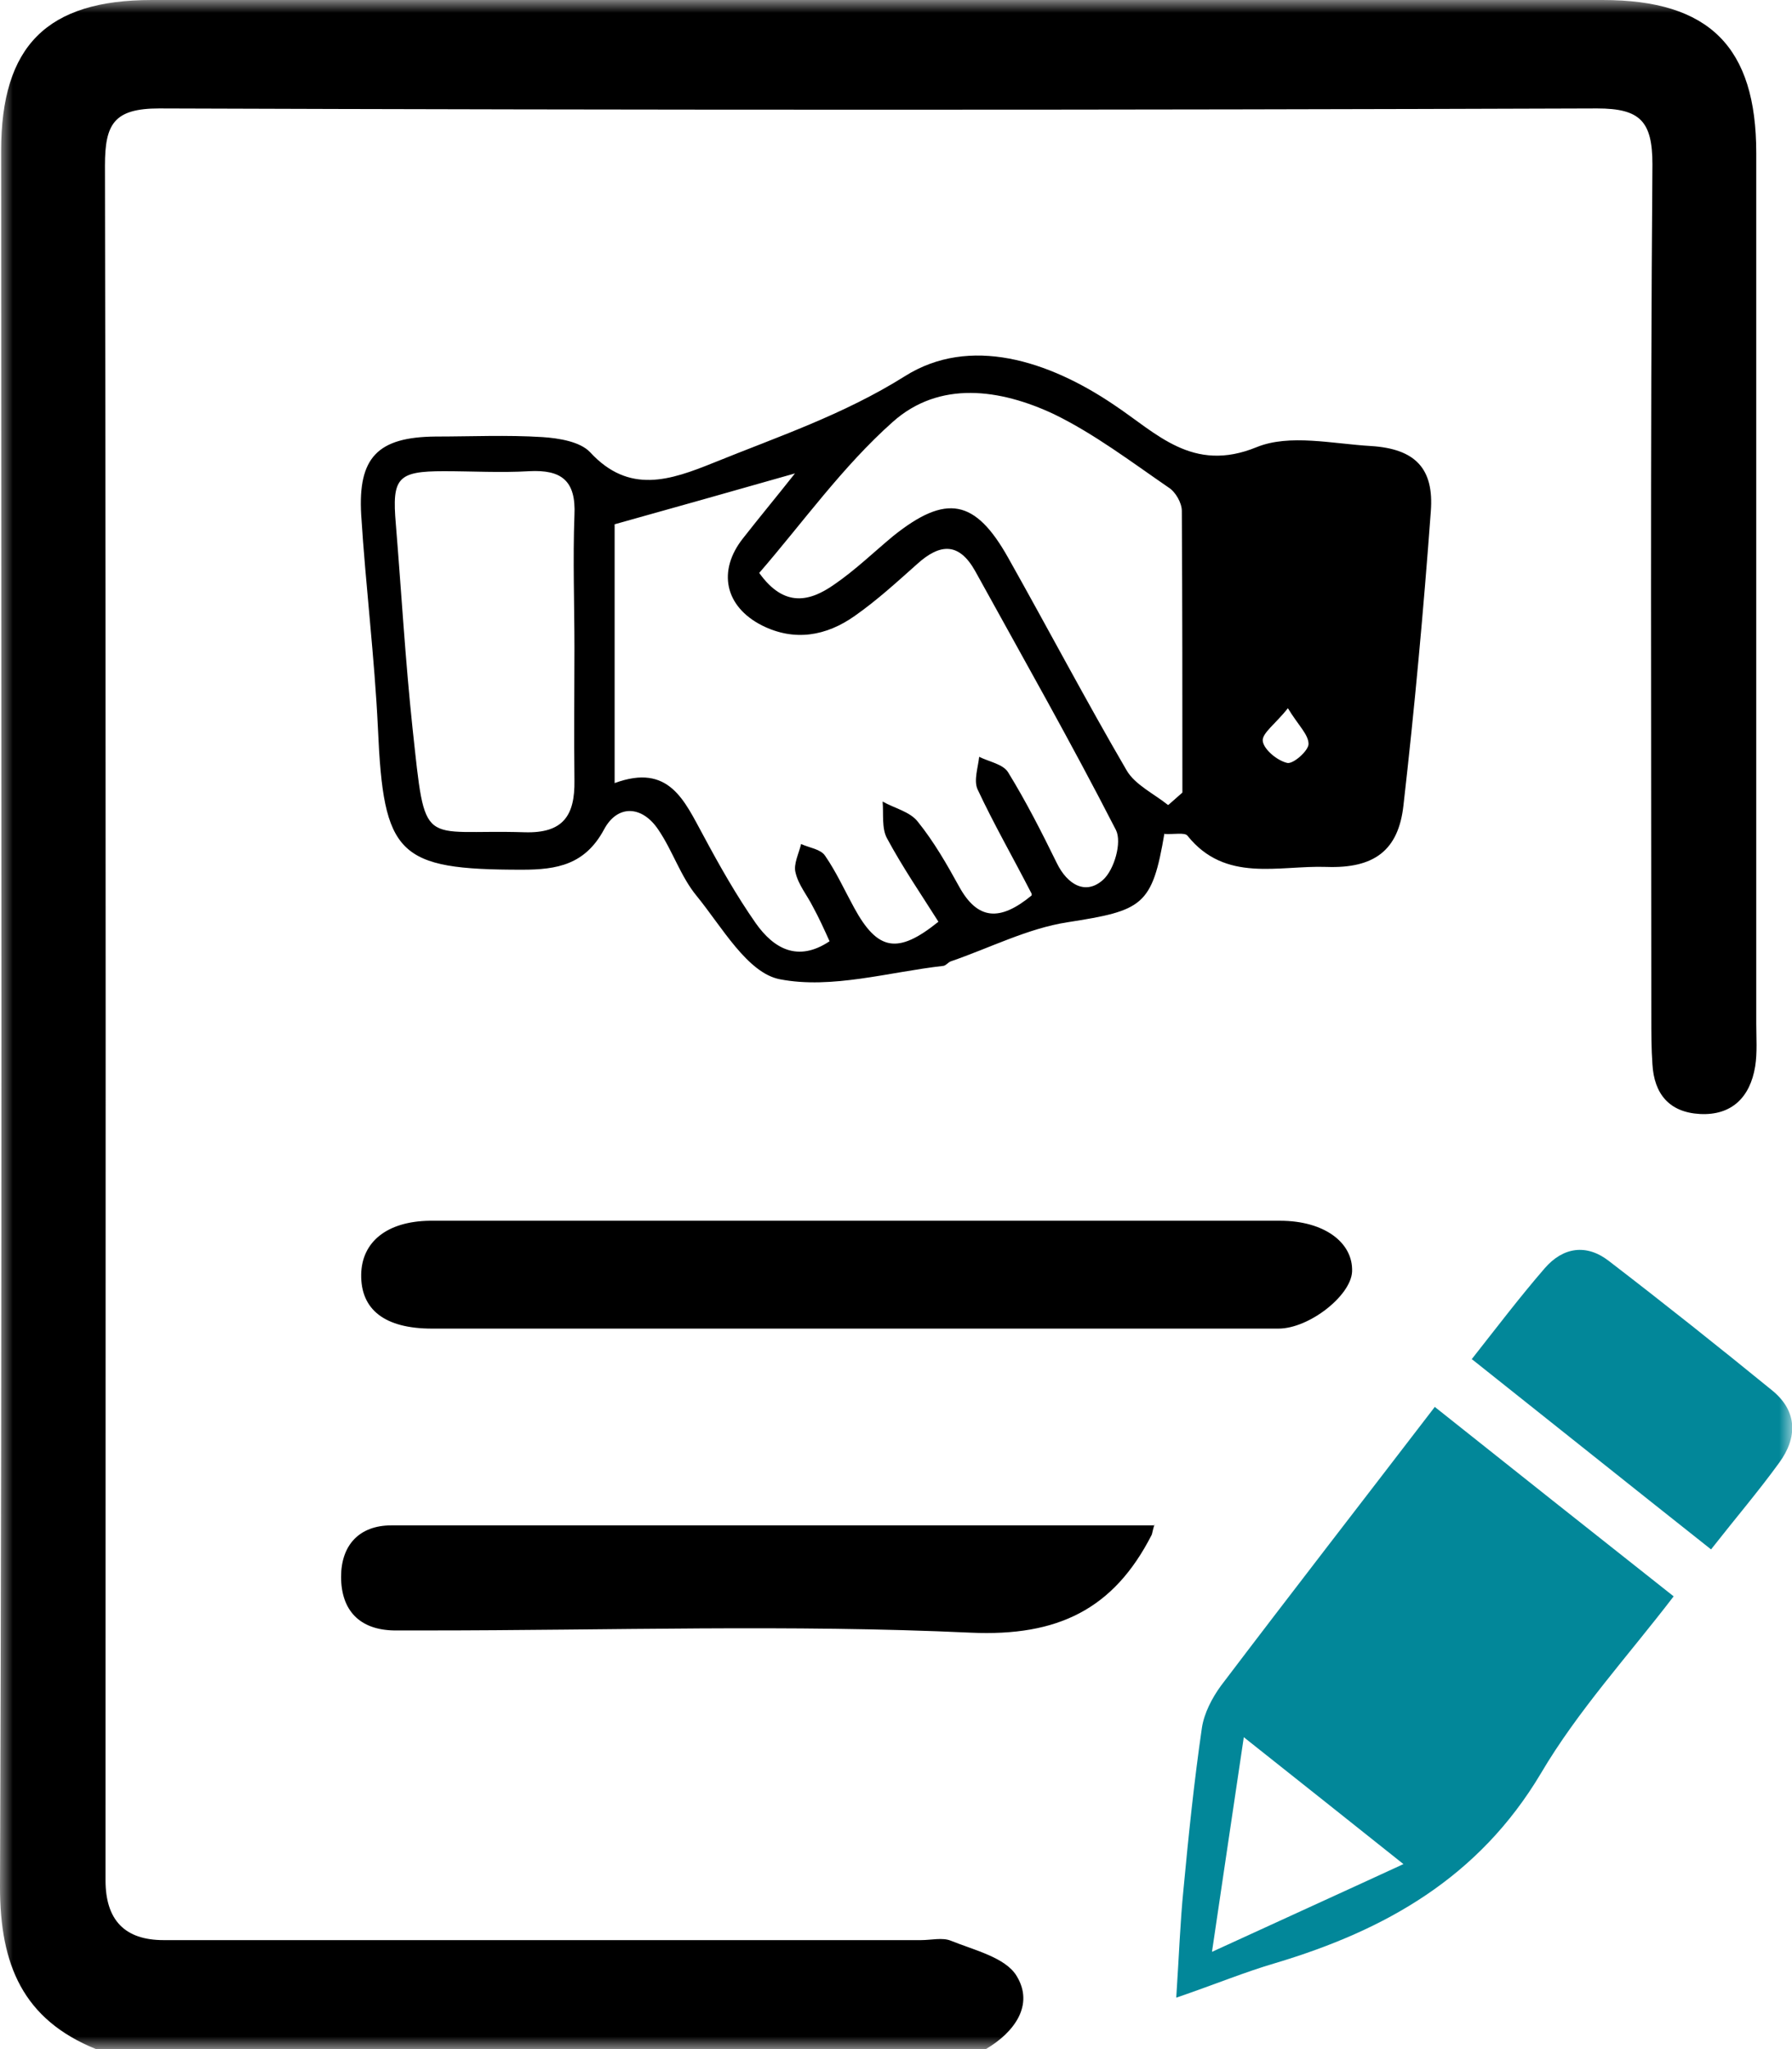
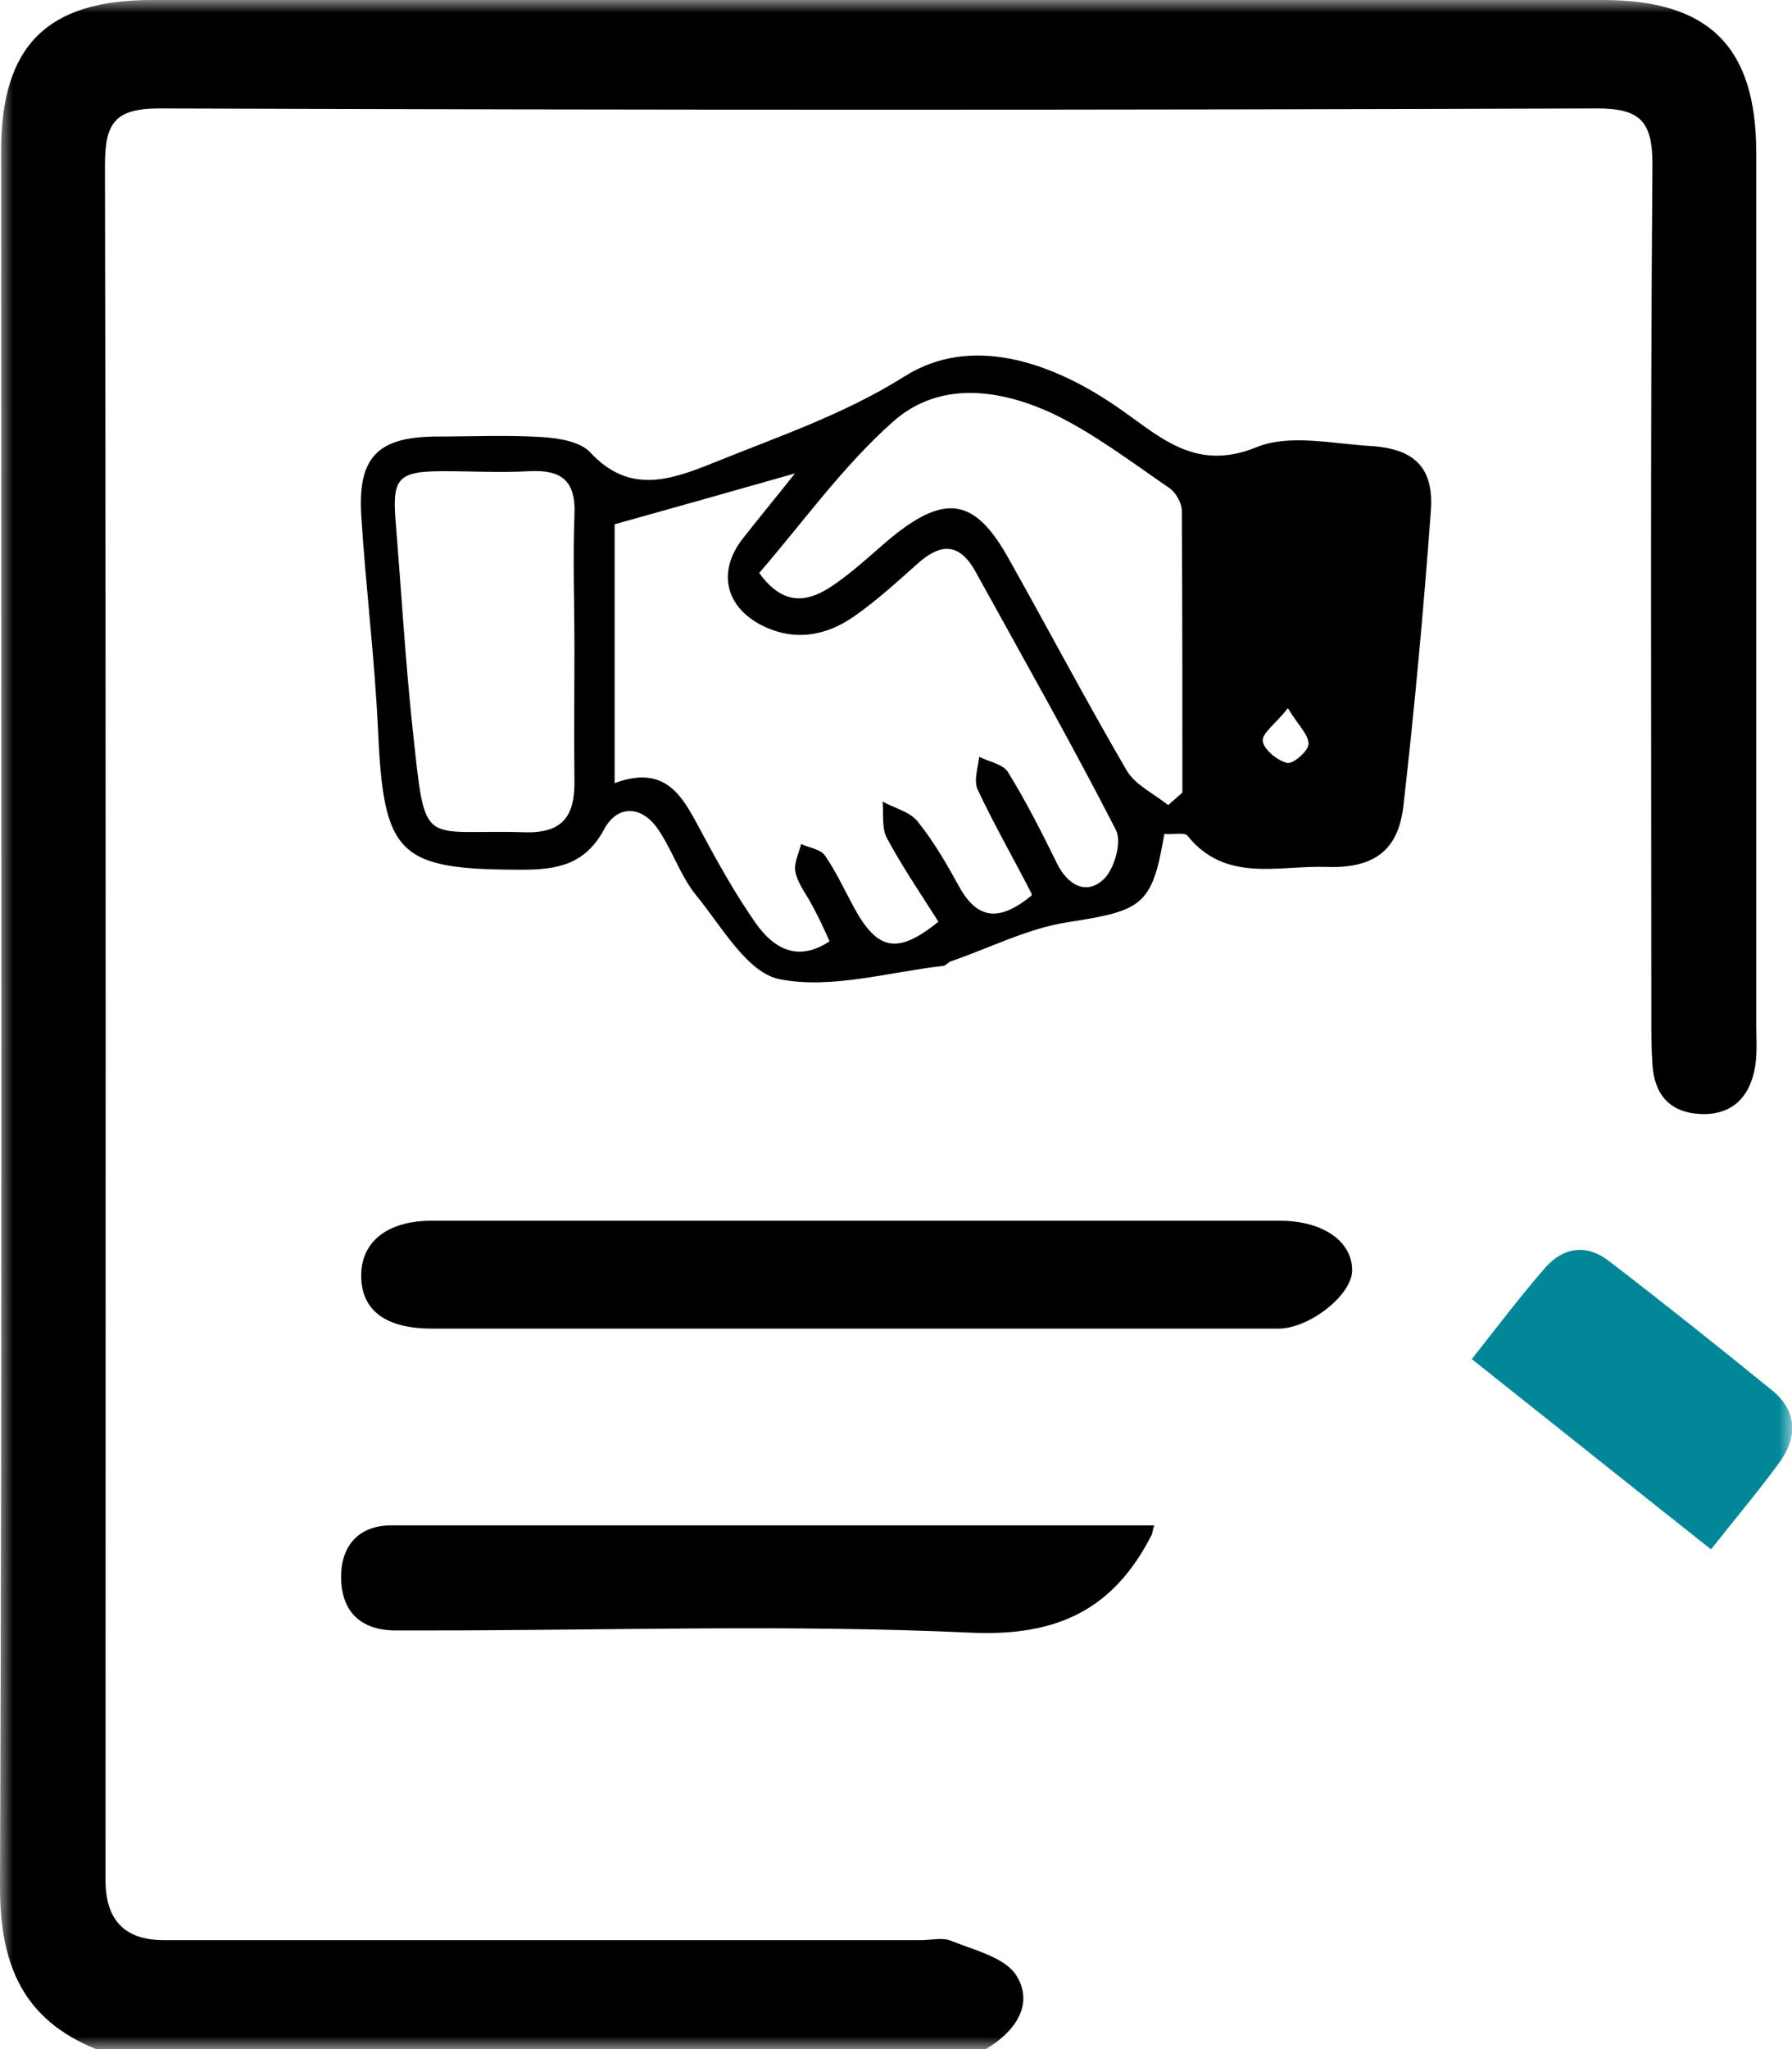
<svg xmlns="http://www.w3.org/2000/svg" width="70" height="80" viewBox="0 0 70 80" fill="none">
  <g clip-path="url(#clip0_17_61)">
    <mask id="mask0_17_61" style="mask-type:luminance" maskUnits="userSpaceOnUse" x="0" y="0" width="70" height="80">
      <path d="M70 0H0V80H70V0Z" fill="white" />
    </mask>
    <g mask="url(#mask0_17_61)">
      <path d="M3.751 80C0.894 78.843 0 76.705 0 73.672C0.087 51.086 0.044 28.5 0.044 5.892C0.044 1.789 1.832 0 5.931 0C24.816 0 43.723 0 62.608 0C66.773 0 68.604 1.833 68.604 5.979C68.604 17.305 68.604 28.631 68.604 39.956C68.604 40.524 68.648 41.091 68.561 41.637C68.365 42.837 67.645 43.557 66.402 43.492C65.203 43.426 64.614 42.706 64.548 41.549C64.505 40.938 64.505 40.327 64.505 39.716C64.505 28.609 64.461 17.501 64.548 6.416C64.548 4.735 64.069 4.234 62.389 4.234C43.657 4.299 24.947 4.299 6.215 4.234C4.449 4.234 4.1 4.845 4.1 6.459C4.143 28.783 4.122 51.086 4.122 73.41C4.122 74.966 4.877 75.745 6.389 75.745C16.246 75.745 26.125 75.745 35.981 75.745C36.374 75.745 36.81 75.636 37.137 75.766C38.053 76.138 39.274 76.421 39.71 77.141C40.408 78.276 39.623 79.345 38.511 80H3.751Z" fill="black" />
      <path d="M45.489 32.515C45.009 35.374 44.639 35.548 41.695 36.007C40.146 36.246 38.664 37.01 37.137 37.534C37.028 37.578 36.963 37.687 36.854 37.709C34.717 37.949 32.492 38.625 30.464 38.232C29.199 37.992 28.196 36.181 27.215 34.981C26.583 34.217 26.277 33.213 25.71 32.384C25.078 31.446 24.118 31.402 23.595 32.384C22.854 33.759 21.763 33.955 20.389 33.955C15.527 33.955 14.981 33.388 14.763 28.434C14.632 25.663 14.284 22.891 14.109 20.098C13.978 17.85 14.763 17.065 17.009 17.043C18.405 17.043 19.801 16.977 21.196 17.065C21.829 17.108 22.657 17.239 23.05 17.654C24.576 19.312 26.19 18.745 27.869 18.069C30.399 17.043 32.95 16.192 35.349 14.686C37.879 13.093 40.953 14.075 43.505 15.799C45.184 16.912 46.579 18.483 49.087 17.458C50.374 16.934 52.053 17.327 53.558 17.414C55.28 17.523 56.022 18.287 55.891 19.967C55.608 23.808 55.259 27.627 54.822 31.446C54.626 33.213 53.667 33.911 51.813 33.846C49.938 33.781 47.866 34.479 46.383 32.624C46.274 32.493 45.86 32.58 45.489 32.559V32.515ZM40.299 34.894C39.558 33.453 38.816 32.166 38.184 30.813C38.031 30.464 38.206 29.962 38.249 29.547C38.642 29.744 39.187 29.831 39.383 30.158C40.081 31.293 40.692 32.493 41.28 33.693C41.695 34.544 42.414 34.959 43.09 34.348C43.526 33.955 43.832 32.886 43.592 32.406C41.847 29.002 39.95 25.663 38.097 22.302C37.464 21.167 36.723 21.211 35.829 22.018C35.044 22.717 34.259 23.437 33.386 24.048C32.274 24.834 31.031 25.052 29.766 24.419C28.305 23.677 28.022 22.28 29.025 21.015C29.657 20.207 30.311 19.422 31.053 18.483C28.589 19.182 26.364 19.814 24.009 20.469V30.573C26.146 29.787 26.735 31.271 27.477 32.624C28.109 33.802 28.763 34.959 29.526 36.05C30.224 37.032 31.162 37.578 32.405 36.748C32.187 36.268 31.991 35.832 31.751 35.395C31.533 34.959 31.184 34.544 31.075 34.064C30.988 33.737 31.206 33.322 31.293 32.951C31.62 33.104 32.056 33.148 32.23 33.41C32.667 34.042 32.994 34.763 33.364 35.439C34.28 37.119 35.065 37.272 36.657 35.985C35.981 34.915 35.262 33.868 34.651 32.733C34.433 32.34 34.52 31.773 34.477 31.293C34.935 31.555 35.545 31.686 35.85 32.078C36.483 32.864 36.984 33.737 37.464 34.61C38.184 35.919 39.056 35.985 40.299 34.959V34.894ZM45.642 31.424L46.187 30.944C46.187 27.278 46.187 23.611 46.165 19.945C46.165 19.64 45.925 19.203 45.642 19.029C44.181 18.025 42.741 16.934 41.171 16.17C39.078 15.188 36.701 14.839 34.869 16.476C32.907 18.221 31.358 20.404 29.657 22.368C30.639 23.742 31.642 23.48 32.579 22.826C33.408 22.259 34.128 21.56 34.891 20.927C36.963 19.269 38.097 19.487 39.383 21.778C40.931 24.528 42.414 27.343 44.006 30.071C44.333 30.638 45.075 30.987 45.62 31.424H45.642ZM22.439 25.314C22.439 23.59 22.374 21.844 22.439 20.12C22.505 18.767 21.938 18.331 20.673 18.396C19.561 18.462 18.449 18.396 17.337 18.396C15.527 18.396 15.308 18.658 15.461 20.447C15.679 23.11 15.832 25.772 16.115 28.434C16.639 33.257 16.399 32.362 20.498 32.493C22.003 32.537 22.461 31.838 22.439 30.464C22.418 28.74 22.439 27.016 22.439 25.27V25.314ZM50.308 27.649C49.829 28.26 49.283 28.631 49.327 28.936C49.371 29.263 49.894 29.7 50.287 29.787C50.526 29.831 51.115 29.307 51.115 29.045C51.115 28.674 50.701 28.303 50.308 27.649Z" fill="black" />
-       <path d="M56.044 54.926C59.118 57.37 62.171 59.793 65.377 62.324C63.589 64.659 61.626 66.798 60.187 69.242C57.766 73.301 54.125 75.352 49.829 76.639C48.629 76.989 47.474 77.469 45.947 77.992C46.056 76.356 46.1 75.046 46.23 73.759C46.427 71.664 46.645 69.547 46.95 67.452C47.037 66.885 47.343 66.296 47.692 65.816C50.439 62.193 53.252 58.571 56.065 54.904L56.044 54.926ZM48.586 67.823C48.15 70.726 47.779 73.279 47.343 76.203C50.003 74.981 52.315 73.933 54.822 72.777C52.707 71.097 50.766 69.547 48.586 67.823Z" fill="#028799" />
      <path d="M33.234 51.871C27.782 51.871 22.33 51.871 16.878 51.871C15.025 51.871 14.087 51.129 14.109 49.755C14.131 48.489 15.112 47.681 16.791 47.66C27.869 47.66 38.925 47.66 50.003 47.66C51.726 47.66 52.86 48.511 52.816 49.645C52.773 50.584 51.137 51.871 49.938 51.871C44.377 51.871 38.816 51.871 33.255 51.871H33.234Z" fill="black" />
      <path d="M45.097 59.509C45.009 59.815 45.009 59.88 44.987 59.924C43.505 62.826 41.324 63.895 37.922 63.742C30.878 63.415 23.791 63.655 16.726 63.655C16.29 63.655 15.832 63.655 15.396 63.655C14.044 63.633 13.324 62.87 13.324 61.56C13.324 60.338 14.022 59.553 15.287 59.553C25.187 59.553 35.065 59.553 45.097 59.553V59.509Z" fill="black" />
      <path d="M57.483 53.072C58.464 51.828 59.358 50.649 60.34 49.515C61.059 48.685 61.975 48.554 62.847 49.231C65.006 50.889 67.121 52.57 69.237 54.294C70.218 55.101 70.218 56.127 69.499 57.109C68.692 58.222 67.797 59.269 66.838 60.491C63.72 58.025 60.667 55.581 57.505 53.072H57.483Z" fill="#028799" />
    </g>
  </g>
  <defs>
    <clipPath id="clip0_17_61">
      <rect width="70" height="80" fill="white" />
    </clipPath>
  </defs>
</svg>